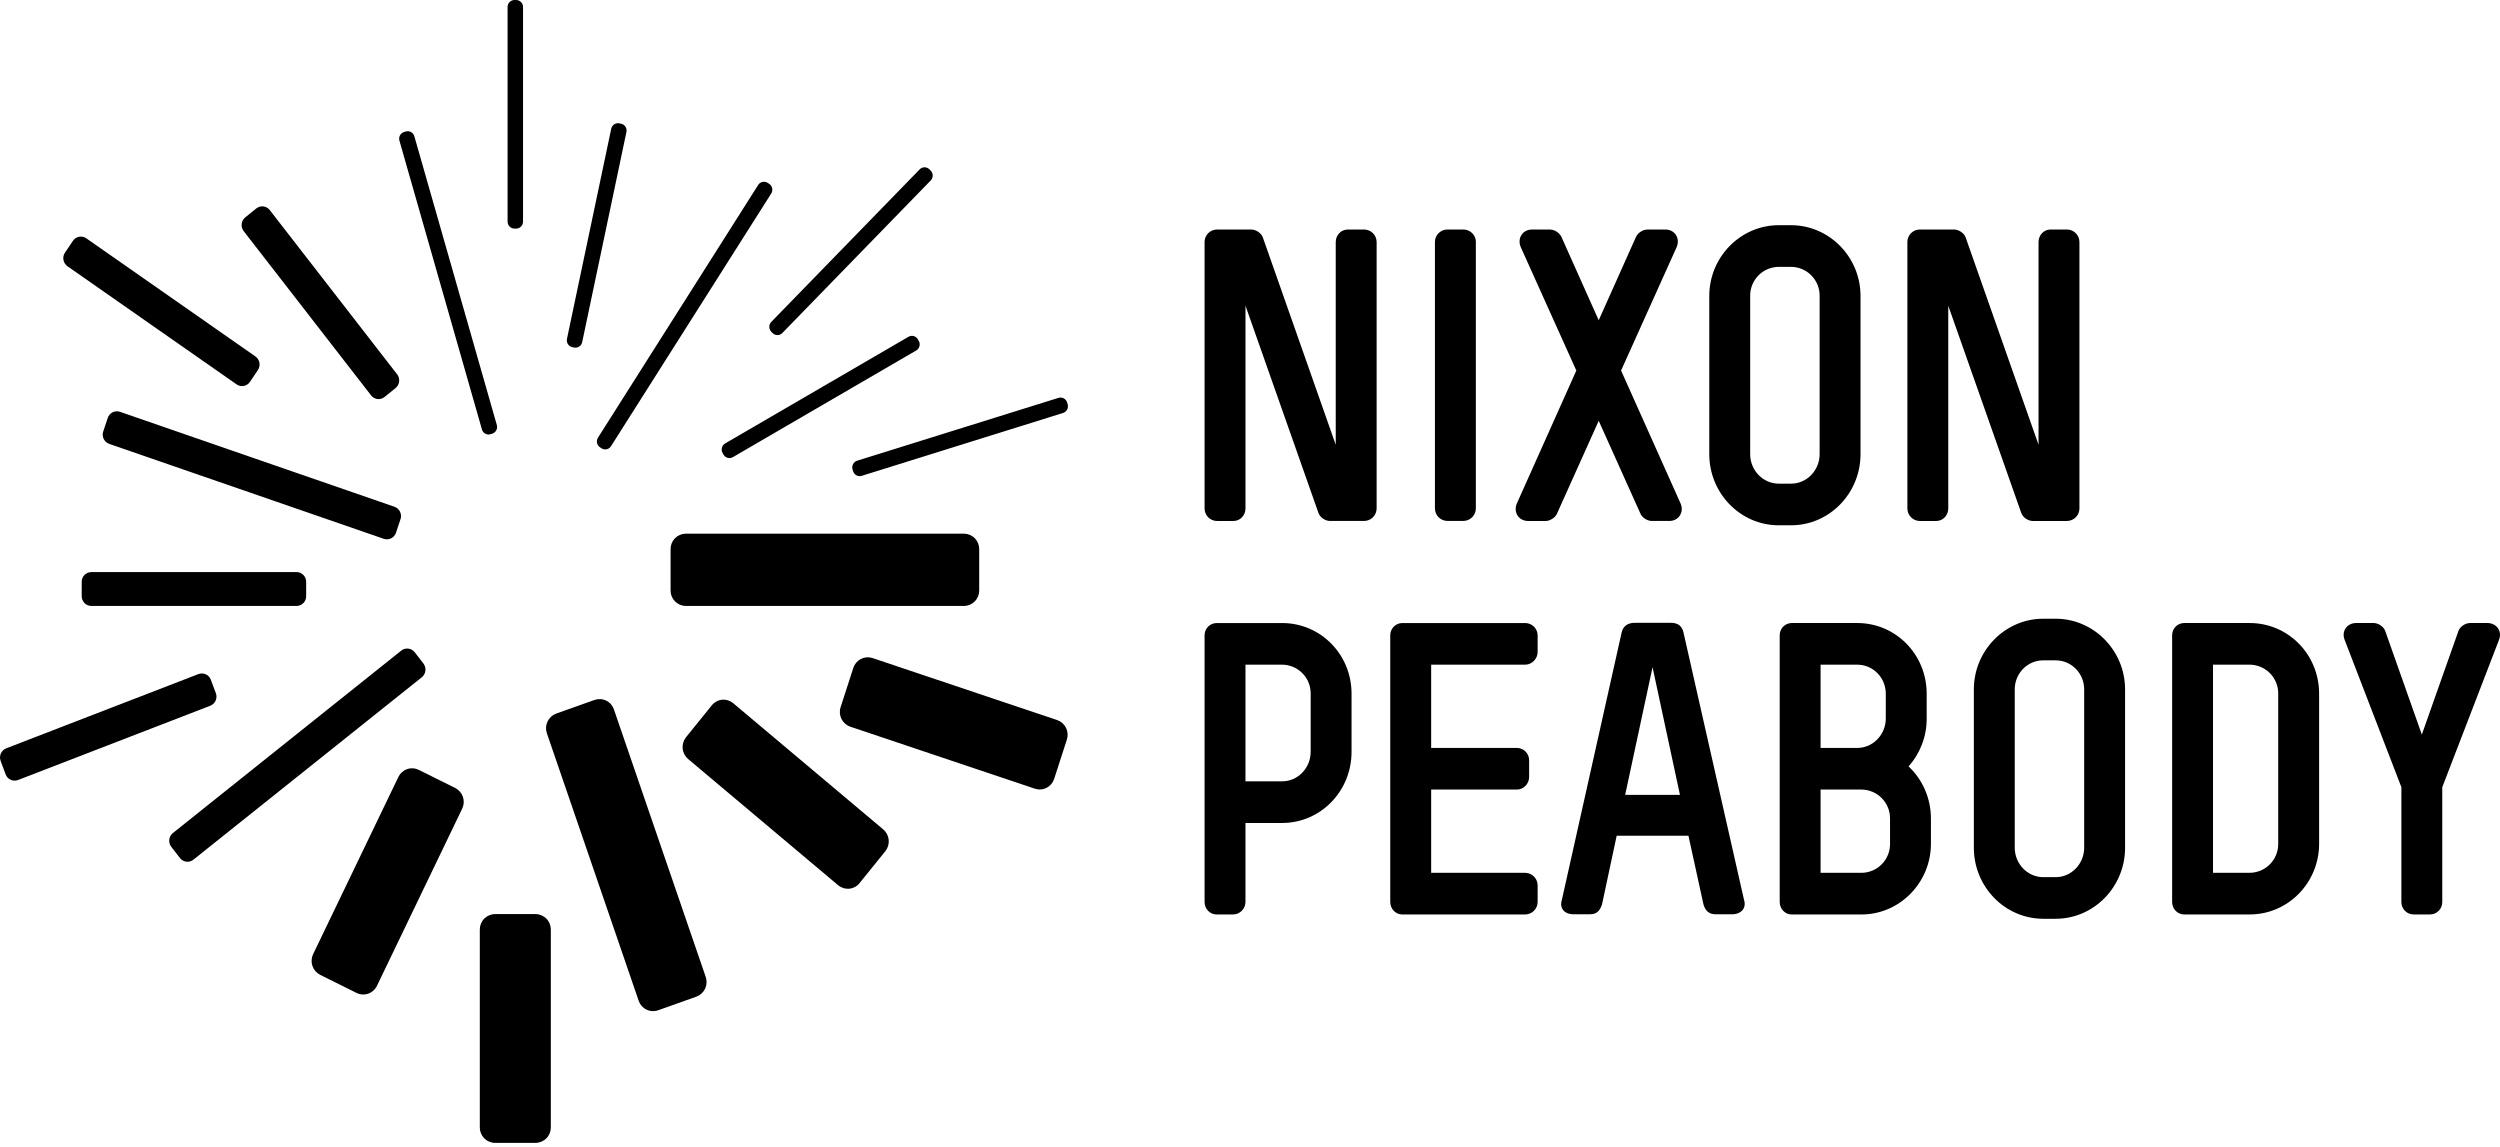
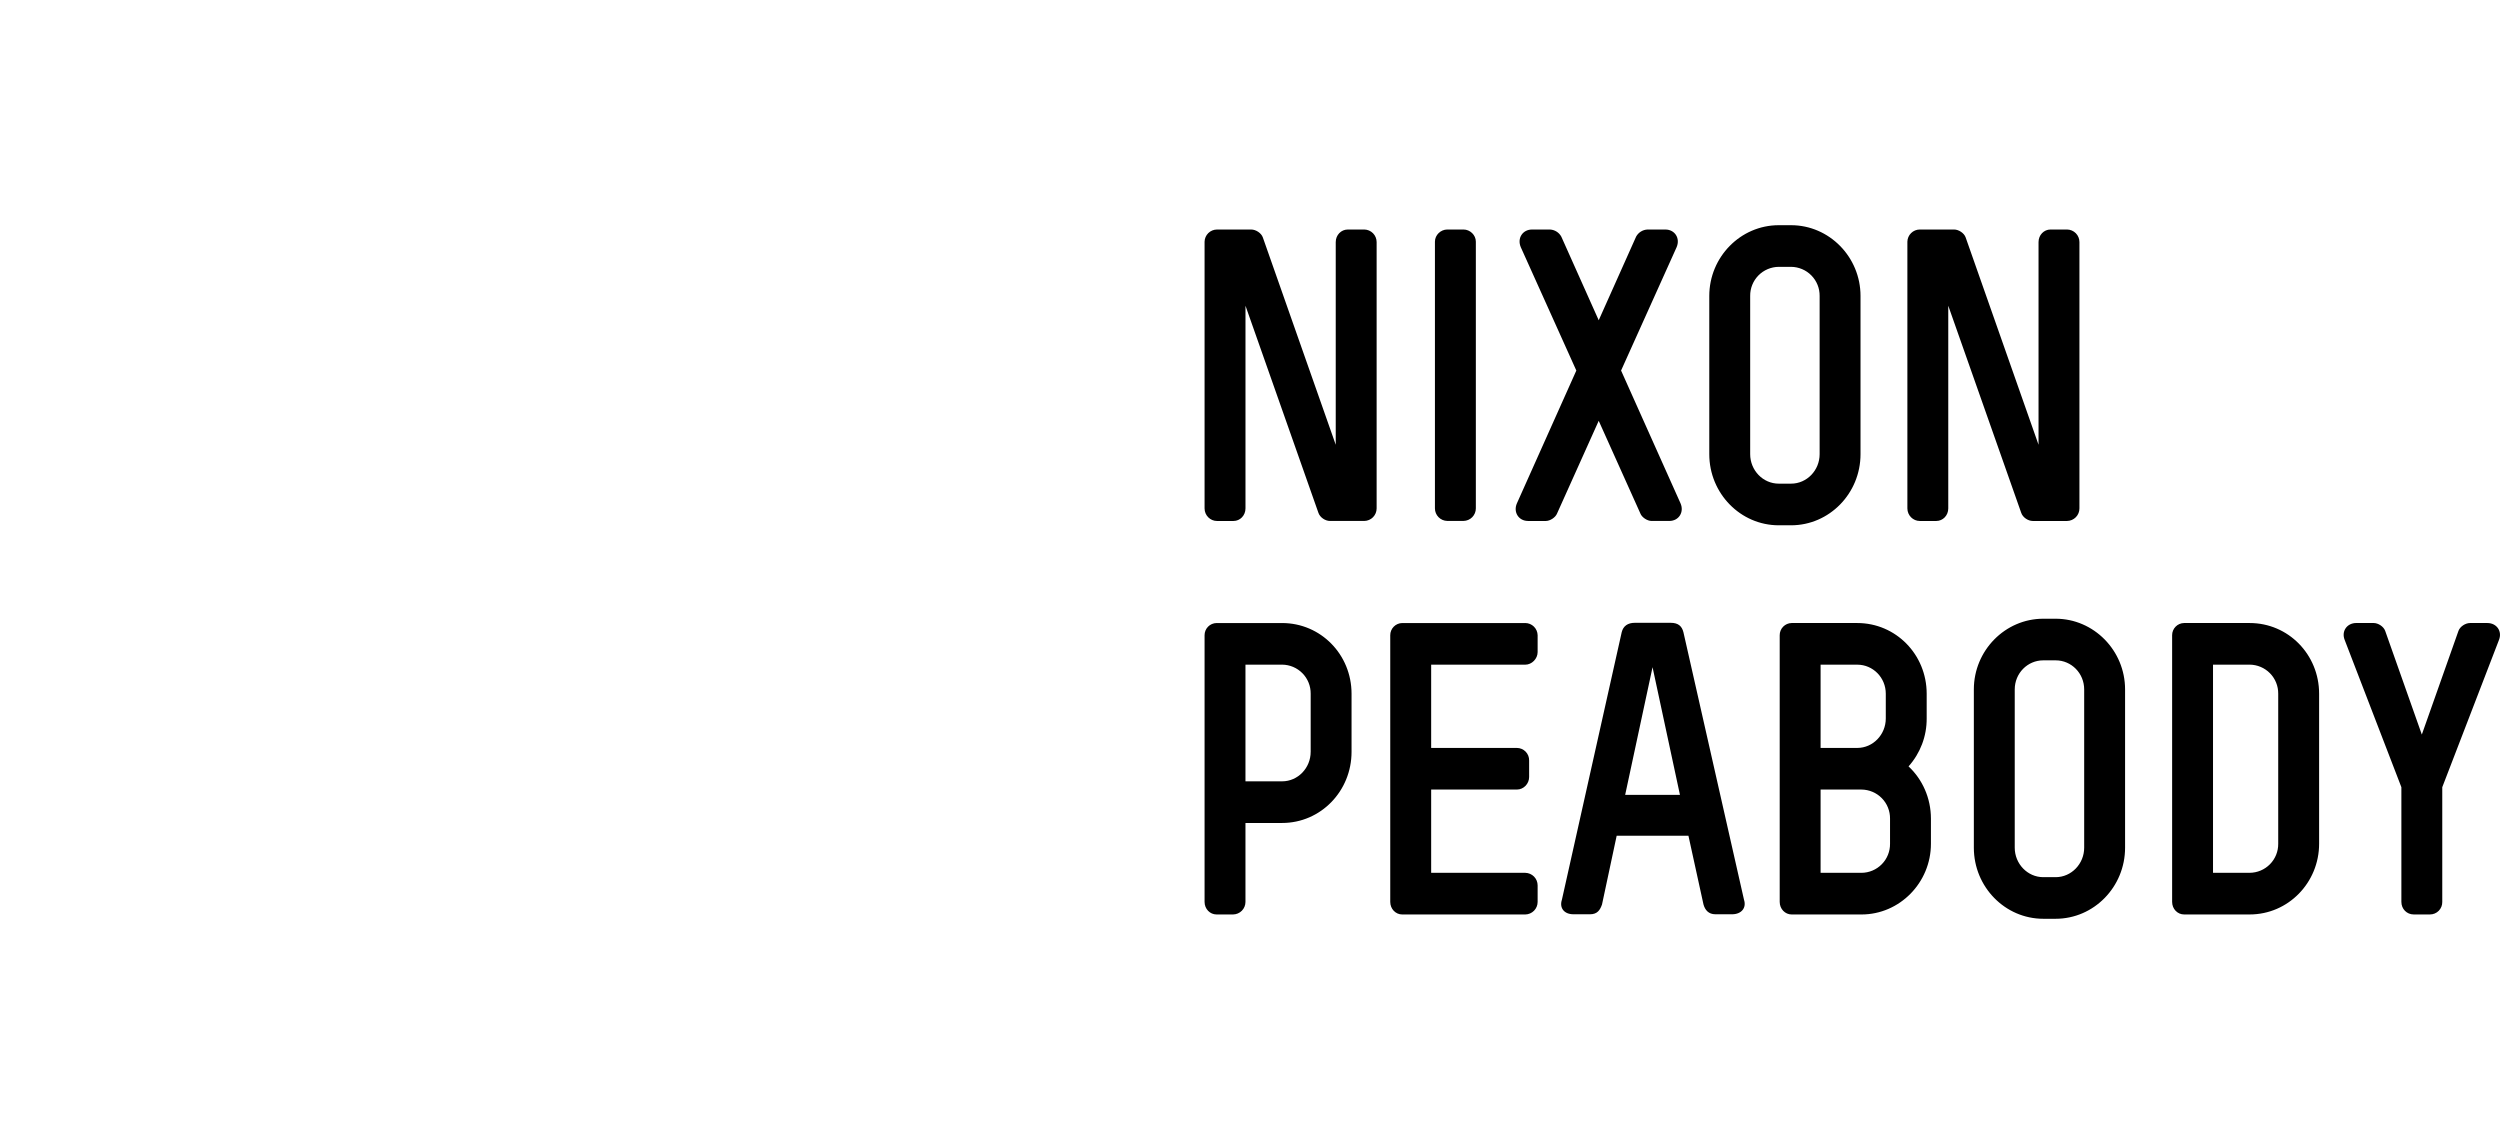
<svg xmlns="http://www.w3.org/2000/svg" width="290" height="133" viewBox="0 0 290 133" fill="none">
-   <path fill-rule="evenodd" clip-rule="evenodd" d="M66.383 40.273L66.586 40.315C66.794 40.358 67.011 40.316 67.188 40.2C67.365 40.083 67.49 39.901 67.533 39.693L72.666 15.312C72.71 15.104 72.671 14.886 72.556 14.706C72.442 14.526 72.261 14.399 72.053 14.351L71.85 14.308C71.641 14.265 71.425 14.307 71.247 14.424C71.07 14.54 70.946 14.723 70.903 14.931L65.768 39.308C65.677 39.743 65.95 40.178 66.381 40.271L66.383 40.273ZM55.904 49.816C56.028 50.245 56.471 50.494 56.892 50.369L57.091 50.309C57.295 50.246 57.466 50.105 57.567 49.918C57.669 49.73 57.692 49.51 57.633 49.305L48.063 15.803C48.035 15.702 47.987 15.607 47.922 15.524C47.857 15.442 47.776 15.373 47.685 15.321C47.593 15.27 47.492 15.237 47.387 15.225C47.283 15.213 47.177 15.221 47.075 15.25L46.877 15.308C46.672 15.372 46.501 15.512 46.399 15.701C46.298 15.889 46.274 16.11 46.334 16.315L55.904 49.816ZM49.12 76.973L48.109 75.662C48.02 75.546 47.909 75.448 47.782 75.376C47.655 75.303 47.515 75.256 47.37 75.238C47.224 75.22 47.077 75.232 46.936 75.271C46.795 75.311 46.664 75.378 46.549 75.469L20.052 96.633C19.82 96.821 19.671 97.093 19.636 97.389C19.6 97.686 19.682 97.984 19.863 98.222L20.874 99.533C20.963 99.649 21.074 99.746 21.201 99.819C21.328 99.891 21.468 99.938 21.614 99.956C21.759 99.974 21.906 99.962 22.047 99.922C22.188 99.882 22.319 99.815 22.434 99.723L48.931 78.562C49.163 78.373 49.312 78.101 49.347 77.804C49.382 77.507 49.3 77.208 49.118 76.971L49.12 76.973ZM71.214 82.292C71.14 82.072 71.023 81.869 70.869 81.694C70.716 81.519 70.53 81.377 70.321 81.275C70.113 81.172 69.886 81.112 69.654 81.098C69.422 81.084 69.19 81.116 68.971 81.192L64.521 82.775C64.077 82.938 63.715 83.269 63.513 83.696C63.31 84.123 63.283 84.613 63.438 85.06L74.089 116.094C74.163 116.314 74.28 116.518 74.433 116.692C74.586 116.867 74.772 117.01 74.981 117.112C75.19 117.215 75.416 117.274 75.648 117.288C75.88 117.302 76.113 117.27 76.332 117.194L80.784 115.611C81.227 115.447 81.588 115.117 81.79 114.69C81.992 114.264 82.019 113.775 81.865 113.328L71.214 82.292ZM122.637 83.529L101.21 76.333C100.989 76.261 100.757 76.233 100.525 76.252C100.294 76.27 100.068 76.334 99.862 76.44C99.655 76.546 99.472 76.692 99.322 76.869C99.172 77.046 99.058 77.251 98.987 77.472L97.511 82.031C97.364 82.48 97.399 82.968 97.608 83.392C97.817 83.815 98.184 84.139 98.629 84.295L120.058 91.492C120.279 91.563 120.512 91.591 120.743 91.572C120.974 91.554 121.2 91.49 121.406 91.384C121.613 91.278 121.797 91.133 121.947 90.956C122.097 90.778 122.21 90.573 122.281 90.352L123.758 85.791C123.904 85.343 123.869 84.855 123.66 84.432C123.451 84.009 123.084 83.685 122.639 83.529H122.637ZM89.474 38.488L89.623 38.637C89.696 38.712 89.784 38.771 89.881 38.811C89.978 38.851 90.082 38.872 90.187 38.871C90.292 38.871 90.396 38.849 90.493 38.808C90.589 38.766 90.677 38.706 90.749 38.631L107.963 20.936C108.112 20.782 108.194 20.576 108.193 20.362C108.193 20.148 108.109 19.942 107.959 19.789L107.81 19.64C107.736 19.565 107.648 19.506 107.551 19.465C107.454 19.425 107.35 19.405 107.245 19.405C107.14 19.406 107.036 19.427 106.94 19.469C106.843 19.51 106.756 19.57 106.683 19.646L89.469 37.34C89.321 37.494 89.239 37.7 89.24 37.914C89.241 38.127 89.324 38.334 89.474 38.488ZM69.602 51.89L69.776 52.004C69.865 52.061 69.963 52.1 70.066 52.118C70.17 52.137 70.276 52.135 70.378 52.112C70.481 52.089 70.578 52.046 70.664 51.986C70.749 51.925 70.822 51.848 70.878 51.759L89.465 22.444C89.579 22.264 89.618 22.046 89.573 21.837C89.529 21.628 89.404 21.445 89.227 21.326L89.051 21.21C88.963 21.153 88.864 21.114 88.761 21.095C88.657 21.076 88.551 21.078 88.449 21.101C88.346 21.124 88.249 21.167 88.163 21.227C88.077 21.288 88.005 21.365 87.949 21.454L69.364 50.771C69.25 50.952 69.212 51.17 69.256 51.379C69.3 51.588 69.425 51.771 69.602 51.89ZM7.824 30.884L27.449 44.59C27.954 44.942 28.65 44.81 28.994 44.296L29.92 42.923C30.086 42.674 30.148 42.371 30.095 42.077C30.041 41.783 29.875 41.522 29.632 41.348L10.007 27.642C9.887 27.558 9.751 27.5 9.608 27.469C9.465 27.439 9.317 27.437 9.173 27.464C9.029 27.492 8.892 27.548 8.77 27.629C8.648 27.709 8.543 27.814 8.462 27.936L7.536 29.309C7.37 29.558 7.307 29.861 7.361 30.155C7.415 30.449 7.582 30.71 7.826 30.884H7.824ZM25.038 80.405L24.457 78.847C24.407 78.71 24.33 78.584 24.23 78.476C24.131 78.368 24.011 78.282 23.878 78.221C23.744 78.159 23.6 78.125 23.454 78.12C23.307 78.115 23.161 78.139 23.024 78.191L0.717 86.808C0.44 86.918 0.218 87.133 0.097 87.406C-0.023 87.678 -0.032 87.987 0.073 88.266L0.653 89.824C0.703 89.962 0.78 90.089 0.879 90.197C0.979 90.305 1.099 90.393 1.232 90.454C1.366 90.515 1.51 90.549 1.657 90.554C1.804 90.559 1.951 90.535 2.088 90.483L24.395 81.865C24.672 81.755 24.895 81.54 25.015 81.266C25.135 80.993 25.143 80.684 25.038 80.405ZM52.807 91.406L48.571 89.302C48.362 89.2 48.136 89.14 47.904 89.126C47.672 89.112 47.44 89.144 47.221 89.221C47.001 89.297 46.799 89.416 46.627 89.572C46.454 89.727 46.313 89.915 46.214 90.124L36.323 110.681C36.118 111.107 36.088 111.596 36.239 112.044C36.39 112.492 36.71 112.863 37.13 113.078L41.369 115.185C42.239 115.617 43.299 115.247 43.724 114.36L53.615 93.803C53.82 93.377 53.851 92.888 53.7 92.44C53.549 91.992 53.228 91.621 52.807 91.406ZM43.047 45.866C43.136 45.982 43.247 46.079 43.375 46.151C43.502 46.224 43.642 46.27 43.788 46.287C43.933 46.304 44.08 46.292 44.221 46.251C44.361 46.211 44.492 46.142 44.606 46.05L45.889 45.015C46.119 44.825 46.267 44.553 46.301 44.256C46.335 43.959 46.253 43.661 46.071 43.424L31.291 24.367C31.202 24.251 31.091 24.154 30.963 24.081C30.836 24.009 30.696 23.962 30.55 23.945C30.405 23.928 30.258 23.939 30.117 23.98C29.977 24.02 29.845 24.088 29.731 24.18L28.447 25.216C28.216 25.406 28.067 25.678 28.033 25.976C27.999 26.273 28.082 26.572 28.265 26.809L43.047 45.866ZM102.459 96.214L85.051 81.569C84.874 81.42 84.668 81.308 84.447 81.239C84.226 81.171 83.993 81.147 83.763 81.169C83.532 81.191 83.308 81.26 83.105 81.37C82.901 81.48 82.721 81.629 82.576 81.81L79.58 85.517C79.284 85.887 79.143 86.358 79.188 86.83C79.233 87.302 79.46 87.737 79.821 88.045L97.227 102.69C97.404 102.839 97.609 102.951 97.831 103.02C98.052 103.088 98.284 103.112 98.515 103.09C98.746 103.068 98.969 102.999 99.173 102.889C99.377 102.779 99.557 102.63 99.702 102.449L102.697 98.742C102.994 98.372 103.134 97.901 103.09 97.43C103.045 96.958 102.819 96.522 102.459 96.214ZM10.589 66.361C10.292 66.364 10.008 66.485 9.8 66.697C9.591 66.909 9.475 67.195 9.477 67.492V69.157C9.477 69.781 9.978 70.29 10.589 70.29H34.402C34.7 70.287 34.984 70.166 35.193 69.954C35.401 69.741 35.517 69.455 35.515 69.157V67.492C35.515 66.87 35.016 66.361 34.402 66.361H10.589ZM106.579 39.548L106.476 39.366C106.425 39.274 106.356 39.194 106.274 39.129C106.192 39.064 106.097 39.016 105.996 38.988C105.895 38.96 105.79 38.952 105.686 38.965C105.582 38.978 105.481 39.011 105.39 39.063L84.117 51.44C83.933 51.55 83.799 51.727 83.744 51.933C83.688 52.14 83.716 52.36 83.82 52.547L83.924 52.729C83.975 52.821 84.044 52.901 84.126 52.966C84.209 53.031 84.303 53.079 84.405 53.107C84.506 53.135 84.612 53.143 84.716 53.13C84.82 53.117 84.921 53.083 85.012 53.031L106.285 40.654C106.469 40.545 106.603 40.368 106.658 40.162C106.714 39.955 106.684 39.735 106.579 39.548ZM123.787 46.688C123.757 46.588 123.707 46.494 123.641 46.412C123.575 46.33 123.493 46.262 123.4 46.212C123.308 46.162 123.206 46.131 123.102 46.12C122.997 46.11 122.891 46.12 122.79 46.15L99.425 53.443C99.221 53.509 99.052 53.652 98.953 53.842C98.854 54.031 98.834 54.252 98.896 54.456L98.959 54.659C99.087 55.084 99.537 55.326 99.955 55.198L123.321 47.902C123.524 47.836 123.693 47.693 123.791 47.504C123.889 47.314 123.909 47.093 123.847 46.889L123.787 46.688ZM62.135 106.035H57.418C56.947 106.04 56.497 106.232 56.167 106.568C55.837 106.905 55.654 107.358 55.657 107.829V130.78C55.655 131.251 55.838 131.704 56.168 132.039C56.498 132.375 56.947 132.567 57.418 132.572H62.135C62.605 132.567 63.055 132.375 63.385 132.039C63.715 131.704 63.898 131.251 63.895 130.78V107.829C63.898 107.358 63.715 106.906 63.385 106.57C63.055 106.234 62.605 106.04 62.135 106.035ZM59.674 26.517H59.881C60.316 26.517 60.672 26.154 60.672 25.709V0.808C60.673 0.596 60.591 0.392 60.442 0.241C60.293 0.09 60.091 0.003 59.879 0L59.672 0C59.46 0.004 59.258 0.09 59.11 0.242C58.962 0.393 58.879 0.597 58.88 0.808V25.707C58.88 26.152 59.237 26.517 59.674 26.517ZM45.934 61.797L46.46 60.221C46.555 59.938 46.535 59.63 46.405 59.361C46.275 59.093 46.045 58.886 45.764 58.786L13.91 47.768C13.771 47.721 13.624 47.703 13.478 47.713C13.332 47.723 13.189 47.763 13.058 47.828C12.927 47.894 12.81 47.986 12.715 48.097C12.619 48.208 12.547 48.337 12.501 48.476L11.973 50.055C11.878 50.337 11.898 50.646 12.028 50.914C12.158 51.183 12.388 51.389 12.669 51.49L44.523 62.504C44.663 62.551 44.81 62.57 44.956 62.559C45.102 62.549 45.245 62.51 45.377 62.444C45.508 62.378 45.625 62.287 45.72 62.176C45.816 62.064 45.889 61.937 45.934 61.797ZM77.787 63.697V68.499C77.784 68.969 77.967 69.422 78.297 69.758C78.627 70.093 79.076 70.285 79.547 70.29H111.826C112.297 70.285 112.746 70.093 113.076 69.758C113.406 69.422 113.59 68.969 113.587 68.499V63.697C113.59 63.226 113.406 62.774 113.076 62.438C112.746 62.102 112.297 61.911 111.826 61.905H79.547C79.076 61.911 78.627 62.102 78.297 62.438C77.967 62.774 77.784 63.226 77.787 63.697Z" fill="#375093" style="fill:#375093;fill:color(display-p3 0.216 0.314 0.577);fill-opacity:1;" />
  <path fill-rule="evenodd" clip-rule="evenodd" d="M158.257 26.625H156.333C155.573 26.625 154.945 27.263 154.945 28.083V51.594L146.487 27.536C146.309 27.035 145.682 26.625 145.145 26.625H141.164C140.788 26.628 140.429 26.777 140.161 27.041C139.893 27.305 139.739 27.662 139.73 28.038V58.974C139.73 59.797 140.402 60.433 141.162 60.433H143.088C143.848 60.433 144.476 59.797 144.476 58.976V35.464L152.932 59.476C153.112 60.023 153.737 60.431 154.274 60.431H158.257C158.639 60.425 159.004 60.269 159.272 59.996C159.539 59.724 159.689 59.356 159.689 58.974V28.081C159.689 27.699 159.54 27.332 159.272 27.059C159.005 26.787 158.641 26.63 158.259 26.623L158.257 26.625ZM190.282 59.567C190.464 60.023 191.09 60.431 191.58 60.431H193.639C194.758 60.431 195.386 59.385 194.938 58.38L188.045 42.983L194.487 28.675C194.936 27.627 194.265 26.625 193.19 26.625H191.09C190.821 26.64 190.561 26.724 190.334 26.867C190.107 27.011 189.92 27.209 189.791 27.445L185.451 37.15L181.109 27.445C180.98 27.209 180.793 27.011 180.566 26.867C180.339 26.724 180.079 26.64 179.811 26.625H177.708C176.635 26.625 175.964 27.627 176.411 28.675L182.854 42.983L175.964 58.382C175.516 59.385 176.142 60.433 177.261 60.433H179.32C179.811 60.433 180.438 60.023 180.618 59.567L185.451 48.814L190.284 59.565L190.282 59.567ZM203.021 52.685V34.326C203.016 33.887 203.098 33.451 203.262 33.044C203.426 32.636 203.669 32.266 203.976 31.952C204.284 31.639 204.651 31.389 205.055 31.218C205.46 31.047 205.894 30.957 206.333 30.954H207.765C208.204 30.957 208.638 31.047 209.042 31.218C209.447 31.389 209.813 31.639 210.121 31.952C210.429 32.266 210.672 32.636 210.836 33.044C211 33.451 211.082 33.887 211.077 34.326V52.685C211.077 54.554 209.6 56.103 207.765 56.103H206.333C204.498 56.103 203.021 54.554 203.021 52.685ZM215.82 52.685V34.326C215.82 29.815 212.195 26.123 207.765 26.123H206.333C201.902 26.123 198.277 29.815 198.277 34.326V52.685C198.277 57.243 201.902 60.934 206.333 60.934H207.765C212.195 60.934 215.82 57.243 215.82 52.685ZM235.799 60.433H239.783C240.165 60.427 240.53 60.27 240.798 59.997C241.066 59.724 241.215 59.357 241.214 58.974V28.081C241.215 27.699 241.066 27.331 240.798 27.058C240.53 26.785 240.165 26.629 239.783 26.623H237.858C237.096 26.623 236.47 27.261 236.47 28.081V51.592L228.013 27.534C227.835 27.033 227.207 26.623 226.67 26.623H222.687C222.312 26.626 221.953 26.776 221.686 27.04C221.418 27.303 221.264 27.66 221.256 28.035V58.974C221.256 59.795 221.927 60.433 222.687 60.433H224.611C225.372 60.433 225.999 59.797 225.999 58.976V35.464L234.457 59.476C234.635 60.023 235.263 60.433 235.799 60.433ZM152.037 87.216C152.037 89.085 150.56 90.634 148.725 90.634H144.474V77.099H148.725C149.164 77.102 149.598 77.192 150.003 77.362C150.407 77.534 150.774 77.783 151.082 78.096C151.39 78.409 151.633 78.78 151.797 79.187C151.961 79.595 152.044 80.03 152.039 80.47V87.214L152.037 87.216ZM148.725 72.273H141.118C140.748 72.278 140.394 72.43 140.134 72.694C139.874 72.959 139.729 73.315 139.73 73.686V104.62C139.73 105.441 140.358 106.077 141.118 106.077H143.043C143.425 106.071 143.789 105.915 144.057 105.642C144.325 105.37 144.475 105.003 144.474 104.62V95.465H148.725C153.201 95.465 156.78 91.771 156.78 87.216V80.472C156.78 75.917 153.201 72.273 148.725 72.273ZM176.933 72.273H162.657C162.286 72.278 161.933 72.43 161.673 72.694C161.413 72.959 161.268 73.315 161.269 73.686V104.62C161.269 105.441 161.897 106.079 162.657 106.079H176.933C177.316 106.073 177.68 105.916 177.948 105.643C178.216 105.37 178.366 105.003 178.365 104.62V102.706C178.365 102.324 178.216 101.958 177.949 101.685C177.681 101.412 177.317 101.255 176.935 101.248H166.015V91.589H175.949C176.755 91.589 177.379 90.906 177.379 90.133V88.219C177.383 88.029 177.349 87.839 177.28 87.662C177.21 87.485 177.105 87.324 176.972 87.188C176.839 87.052 176.679 86.944 176.504 86.871C176.328 86.797 176.14 86.76 175.949 86.76H166.015V77.102H176.933C177.694 77.102 178.365 76.418 178.365 75.643V73.686C178.357 73.311 178.203 72.953 177.936 72.689C177.67 72.425 177.311 72.275 176.935 72.271L176.933 72.273ZM219.244 97.876C219.249 98.315 219.167 98.751 219.003 99.158C218.84 99.566 218.597 99.937 218.289 100.25C217.981 100.563 217.615 100.813 217.21 100.984C216.806 101.155 216.371 101.245 215.932 101.248H211.189V91.589H215.932C216.371 91.592 216.806 91.682 217.21 91.853C217.615 92.024 217.981 92.274 218.289 92.587C218.597 92.9 218.84 93.271 219.003 93.679C219.167 94.086 219.249 94.522 219.244 94.961V97.876ZM211.189 77.102H215.441C217.274 77.102 218.751 78.605 218.751 80.472V83.343C218.751 85.211 217.274 86.76 215.441 86.76H211.189V77.102ZM221.392 88.902C222.759 87.374 223.508 85.392 223.495 83.343V80.472C223.495 75.917 219.916 72.271 215.441 72.271H207.833C207.462 72.276 207.109 72.428 206.849 72.692C206.589 72.957 206.444 73.313 206.445 73.684V104.62C206.445 105.441 207.073 106.079 207.833 106.079H215.932C220.363 106.079 223.988 102.387 223.988 97.876V94.961C223.988 92.592 223.004 90.404 221.392 88.902ZM241.765 98.334C241.765 100.2 240.288 101.751 238.455 101.751H237.021C235.188 101.751 233.709 100.2 233.709 98.334V79.972C233.709 78.104 235.188 76.6 237.021 76.6H238.455C240.288 76.6 241.765 78.104 241.765 79.972V98.334ZM238.455 71.772H237.021C232.591 71.772 228.966 75.461 228.966 79.972V98.334C228.966 102.889 232.591 106.578 237.021 106.578H238.455C242.884 106.578 246.509 102.889 246.509 98.334V79.972C246.509 75.461 242.884 71.772 238.455 71.772ZM264.273 97.876C264.278 98.315 264.196 98.751 264.032 99.158C263.868 99.565 263.625 99.936 263.317 100.249C263.009 100.562 262.643 100.811 262.238 100.982C261.834 101.153 261.4 101.243 260.961 101.246H256.71V77.099H260.961C261.4 77.102 261.834 77.192 262.238 77.363C262.643 77.534 263.009 77.784 263.317 78.097C263.625 78.41 263.868 78.781 264.032 79.188C264.196 79.595 264.278 80.031 264.273 80.47V97.876ZM260.961 72.271H253.353C252.982 72.276 252.629 72.427 252.37 72.692C252.111 72.956 251.966 73.311 251.967 73.681V104.618C251.967 105.439 252.592 106.077 253.353 106.077H260.961C265.437 106.077 269.017 102.385 269.017 97.874V80.47C269.017 75.915 265.437 72.271 260.961 72.271ZM288.54 72.271H286.524C285.988 72.271 285.362 72.679 285.182 73.182L280.932 85.209L276.681 73.18C276.501 72.679 275.875 72.269 275.339 72.269H273.323C272.25 72.269 271.579 73.226 271.981 74.228L278.56 91.314V104.618C278.56 105.439 279.185 106.077 279.991 106.077H281.872C282.063 106.078 282.251 106.04 282.427 105.967C282.603 105.894 282.762 105.786 282.896 105.65C283.029 105.514 283.134 105.353 283.204 105.175C283.274 104.998 283.308 104.809 283.303 104.618V91.314L289.882 74.228C290.284 73.228 289.613 72.271 288.54 72.271ZM171.198 58.972C171.198 59.355 171.047 59.722 170.779 59.994C170.511 60.267 170.146 60.422 169.764 60.428H167.885C167.503 60.422 167.138 60.266 166.87 59.993C166.601 59.72 166.451 59.353 166.452 58.97V28.033C166.452 27.261 167.125 26.623 167.885 26.623H169.764C170.526 26.623 171.198 27.261 171.198 28.033V58.972ZM188.519 92.204H194.874L191.696 77.394L188.519 92.204ZM195.858 96.942H187.535L185.834 104.917C185.611 105.555 185.296 106.056 184.446 106.056H182.522C181.447 106.056 180.865 105.327 181.18 104.37L188.117 73.34C188.295 72.611 188.834 72.246 189.637 72.246H193.801C194.65 72.246 195.098 72.611 195.278 73.34L202.304 104.37C202.617 105.327 201.991 106.056 200.916 106.056H198.992C198.186 106.056 197.784 105.555 197.604 104.917L195.858 96.942Z" fill="black" style="fill:black;fill-opacity:1;" />
</svg>